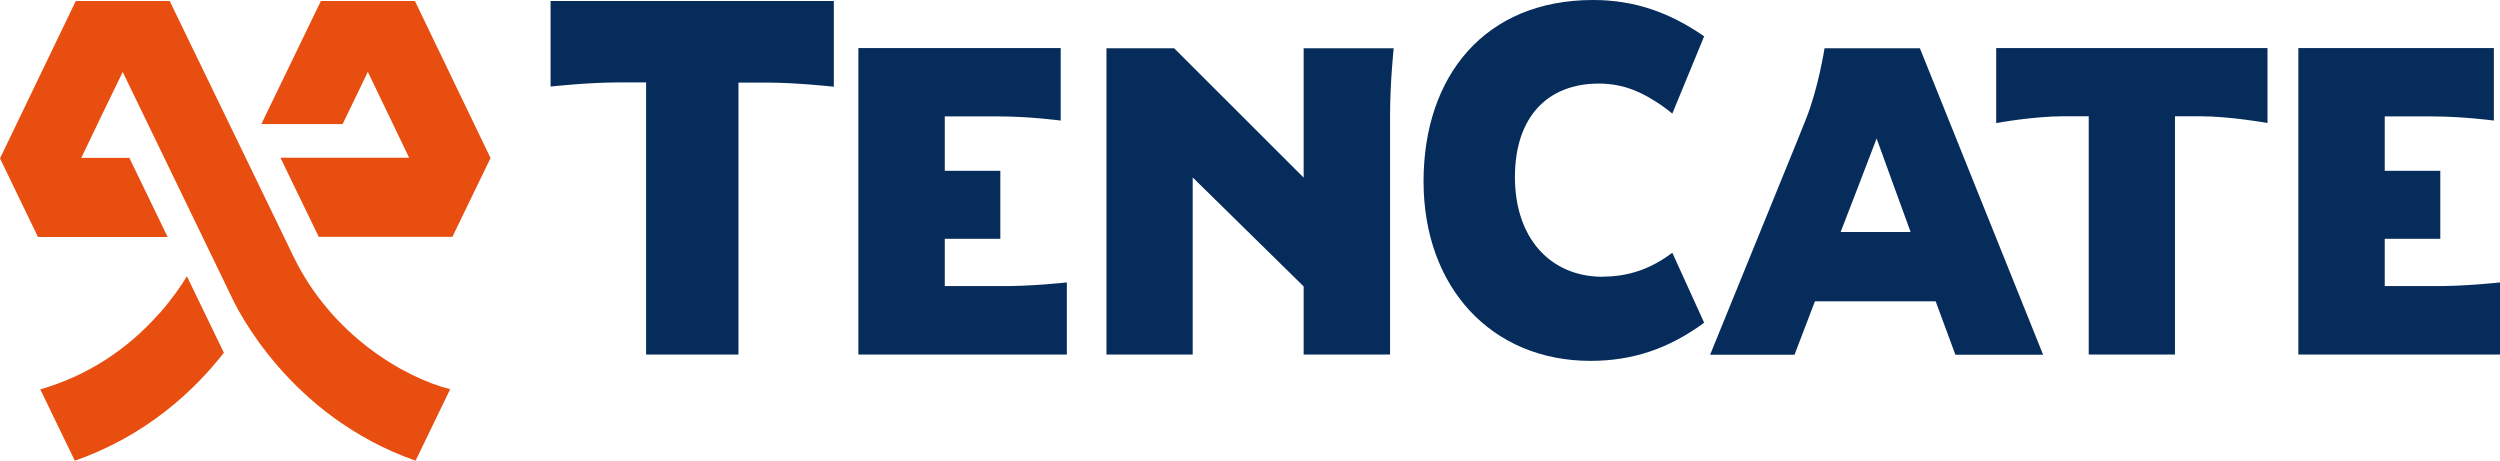
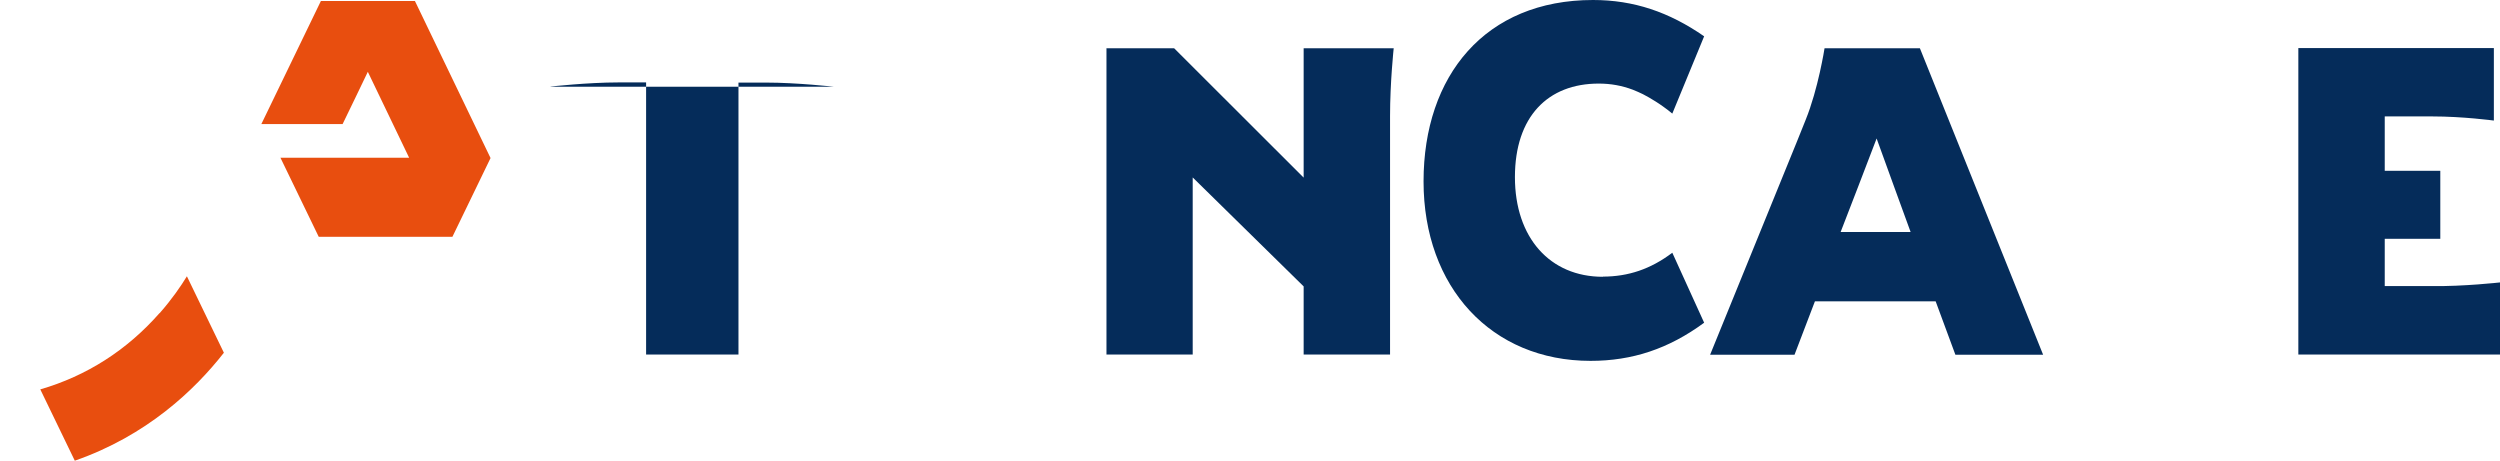
<svg xmlns="http://www.w3.org/2000/svg" id="Calque_1" data-name="Calque 1" viewBox="0 0 150.75 27.78">
  <defs>
    <style>
      .cls-1 {
        fill: none;
      }

      .cls-2 {
        clip-path: url(#clippath);
      }

      .cls-3 {
        fill: #052c5a;
      }

      .cls-4 {
        fill: #e84e0f;
      }
    </style>
    <clipPath id="clippath">
      <rect class="cls-1" width="150.75" height="27.78" />
    </clipPath>
  </defs>
  <g class="cls-2">
-     <path class="cls-3" d="M46.2,4.98c1.86,0,4.08,.25,4.08,.25V.06h-17.08V5.22s2.23-.25,4.09-.25h1.67V21.38h5.57V4.98h1.67Z" />
-     <path class="cls-3" d="M64.33,17.03s-2.23,.25-4.09,.22h-3.27s0-2.85,0-2.85h3.35v-4.1h-3.35v-3.28h3.27c1.86,0,3.72,.25,3.72,.25V2.9h-12.2V21.38h12.57v-4.35Z" />
-     <path class="cls-3" d="M132.64,7.01c1.86,0,4.09,.41,4.09,.41V2.9h-16.36V7.42s2.23-.41,4.09-.41h1.49v14.37h5.2s0-14.37,0-14.37h1.49Z" />
+     <path class="cls-3" d="M46.2,4.98c1.86,0,4.08,.25,4.08,.25h-17.08V5.22s2.23-.25,4.09-.25h1.67V21.38h5.57V4.98h1.67Z" />
    <path class="cls-3" d="M150.75,17.03s-2.23,.25-4.09,.22h-2.86s0-2.85,0-2.85h3.35v-4.1h-3.35v-3.28h2.86c1.86,0,3.72,.25,3.72,.25V2.9h-11.79V21.38h12.16v-4.35Z" />
    <path class="cls-3" d="M66.72,2.9V21.38h5.2V10.7s6.69,6.57,6.69,6.57v4.11h5.21V7.01c0-2.05,.22-4.1,.22-4.1h-5.43v7.8l-7.81-7.8h-4.09Z" />
    <path class="cls-3" d="M96.65,16.69c-3.19,0-5.3-2.36-5.3-6.01s1.99-5.64,5.05-5.64c.73,0,1.39,.12,2.06,.37,.09,.03,.56,.24,.61,.27,.23,.12,.5,.27,.78,.45,.14,.09,.28,.18,.43,.29h0c.19,.14,.39,.28,.56,.43l1.92-4.66C100.64,.72,98.51,0,96.06,0,89.56,0,85.84,4.56,85.84,10.94s4.09,10.82,10.07,10.82c2.51,0,4.7-.72,6.85-2.3l-1.92-4.22c-1.31,.99-2.66,1.44-4.19,1.44" />
    <path class="cls-3" d="M110.99,13.99c.07-.17,2.07-5.36,2.17-5.64,.1,.27,1.98,5.47,2.05,5.64h-4.22Zm4.79-11.08h-5.76s-.38,2.45-1.14,4.32l-.53,1.32-5.23,12.84h5.09s1.2-3.14,1.23-3.22h7.28c.03,.08,1.19,3.22,1.19,3.22h5.29l-7.43-18.48Z" />
    <path class="cls-4" d="M25.02,.06h-5.67l-3.59,7.42h4.9c.55-1.14,1.08-2.22,1.52-3.15,1.07,2.23,1.49,3.1,2.49,5.18h-7.76c.81,1.68,1.63,3.36,2.31,4.77h8.06l2.3-4.75L25.02,.06ZM9.62,18.88c-1.97,2.24-4.4,3.79-7.19,4.6l2.08,4.3c4.34-1.51,7.23-4.26,8.99-6.51l-2.23-4.61c-.36,.59-.9,1.38-1.64,2.22" />
-     <path class="cls-4" d="M27.14,23.47c-2.79-.72-7.16-3.26-9.46-8.04C16.32,12.61,10.23,.06,10.23,.06H4.57L0,9.55l2.29,4.74h7.82l-2.31-4.77h-2.9c1-2.08,1.42-2.96,2.5-5.18,2.28,4.72,6.5,13.42,6.52,13.47,.34,.76,3.5,7.29,11.14,9.97l2.08-4.3Z" />
  </g>
</svg>